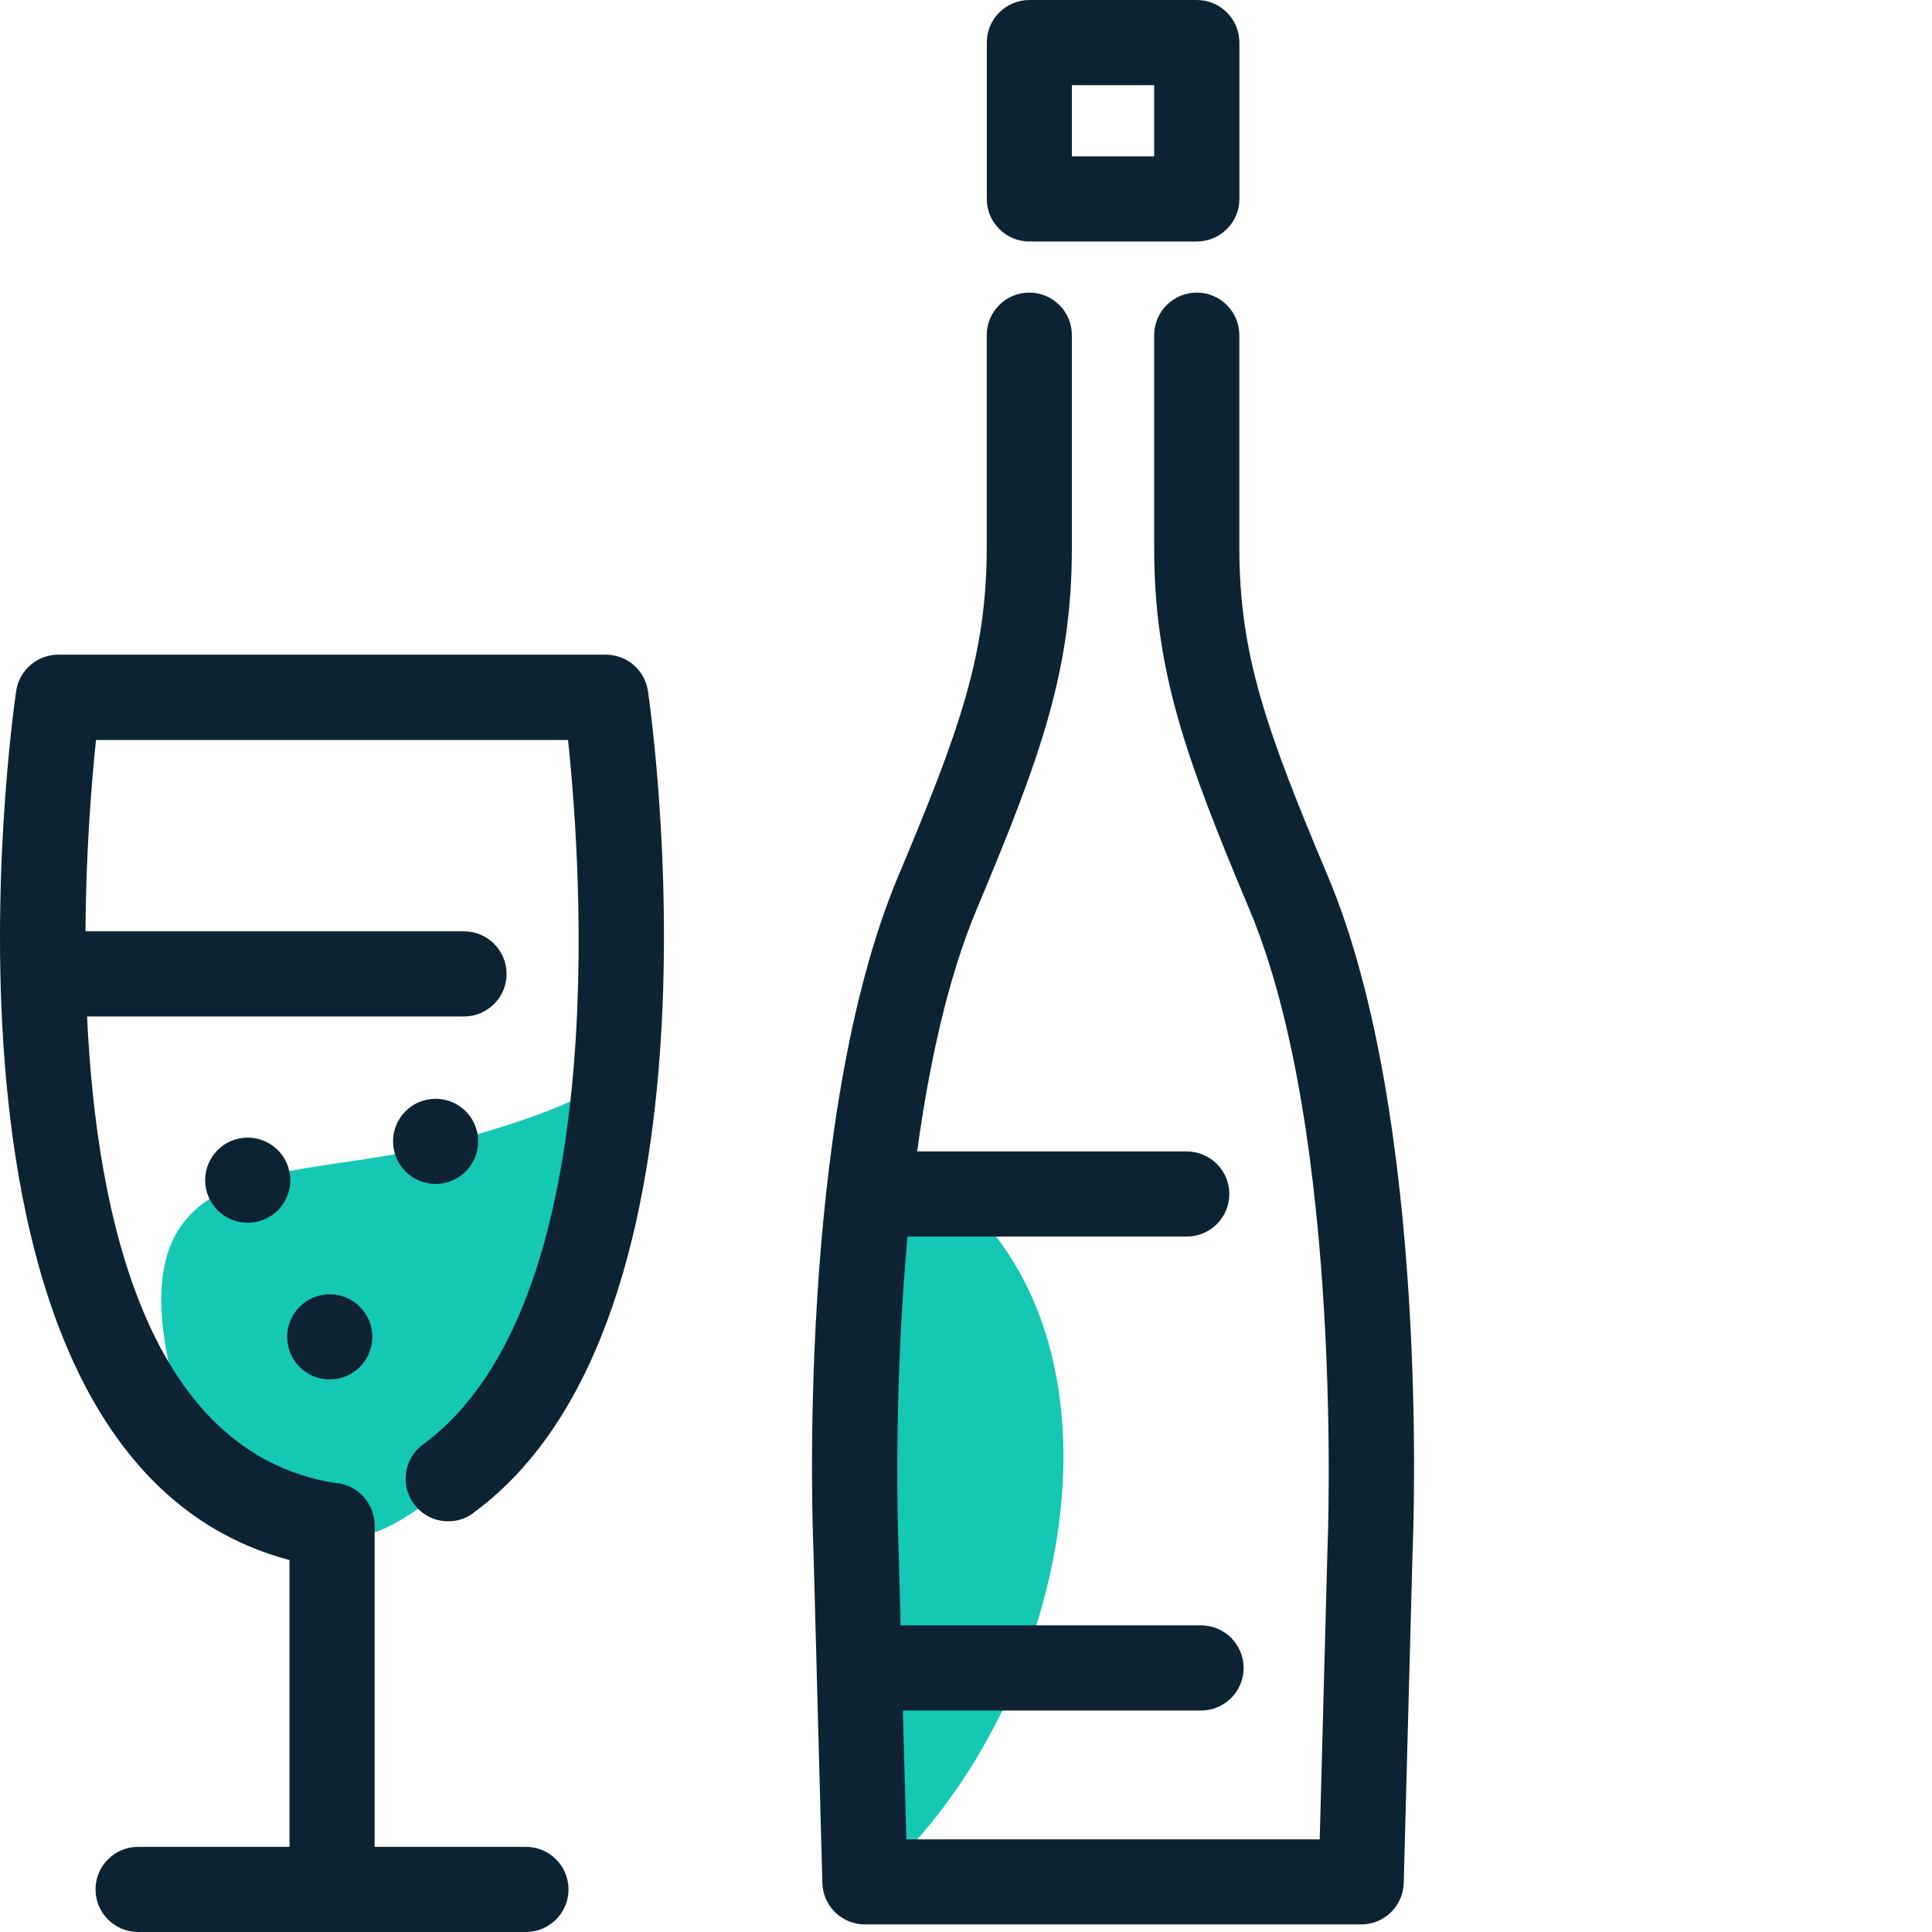
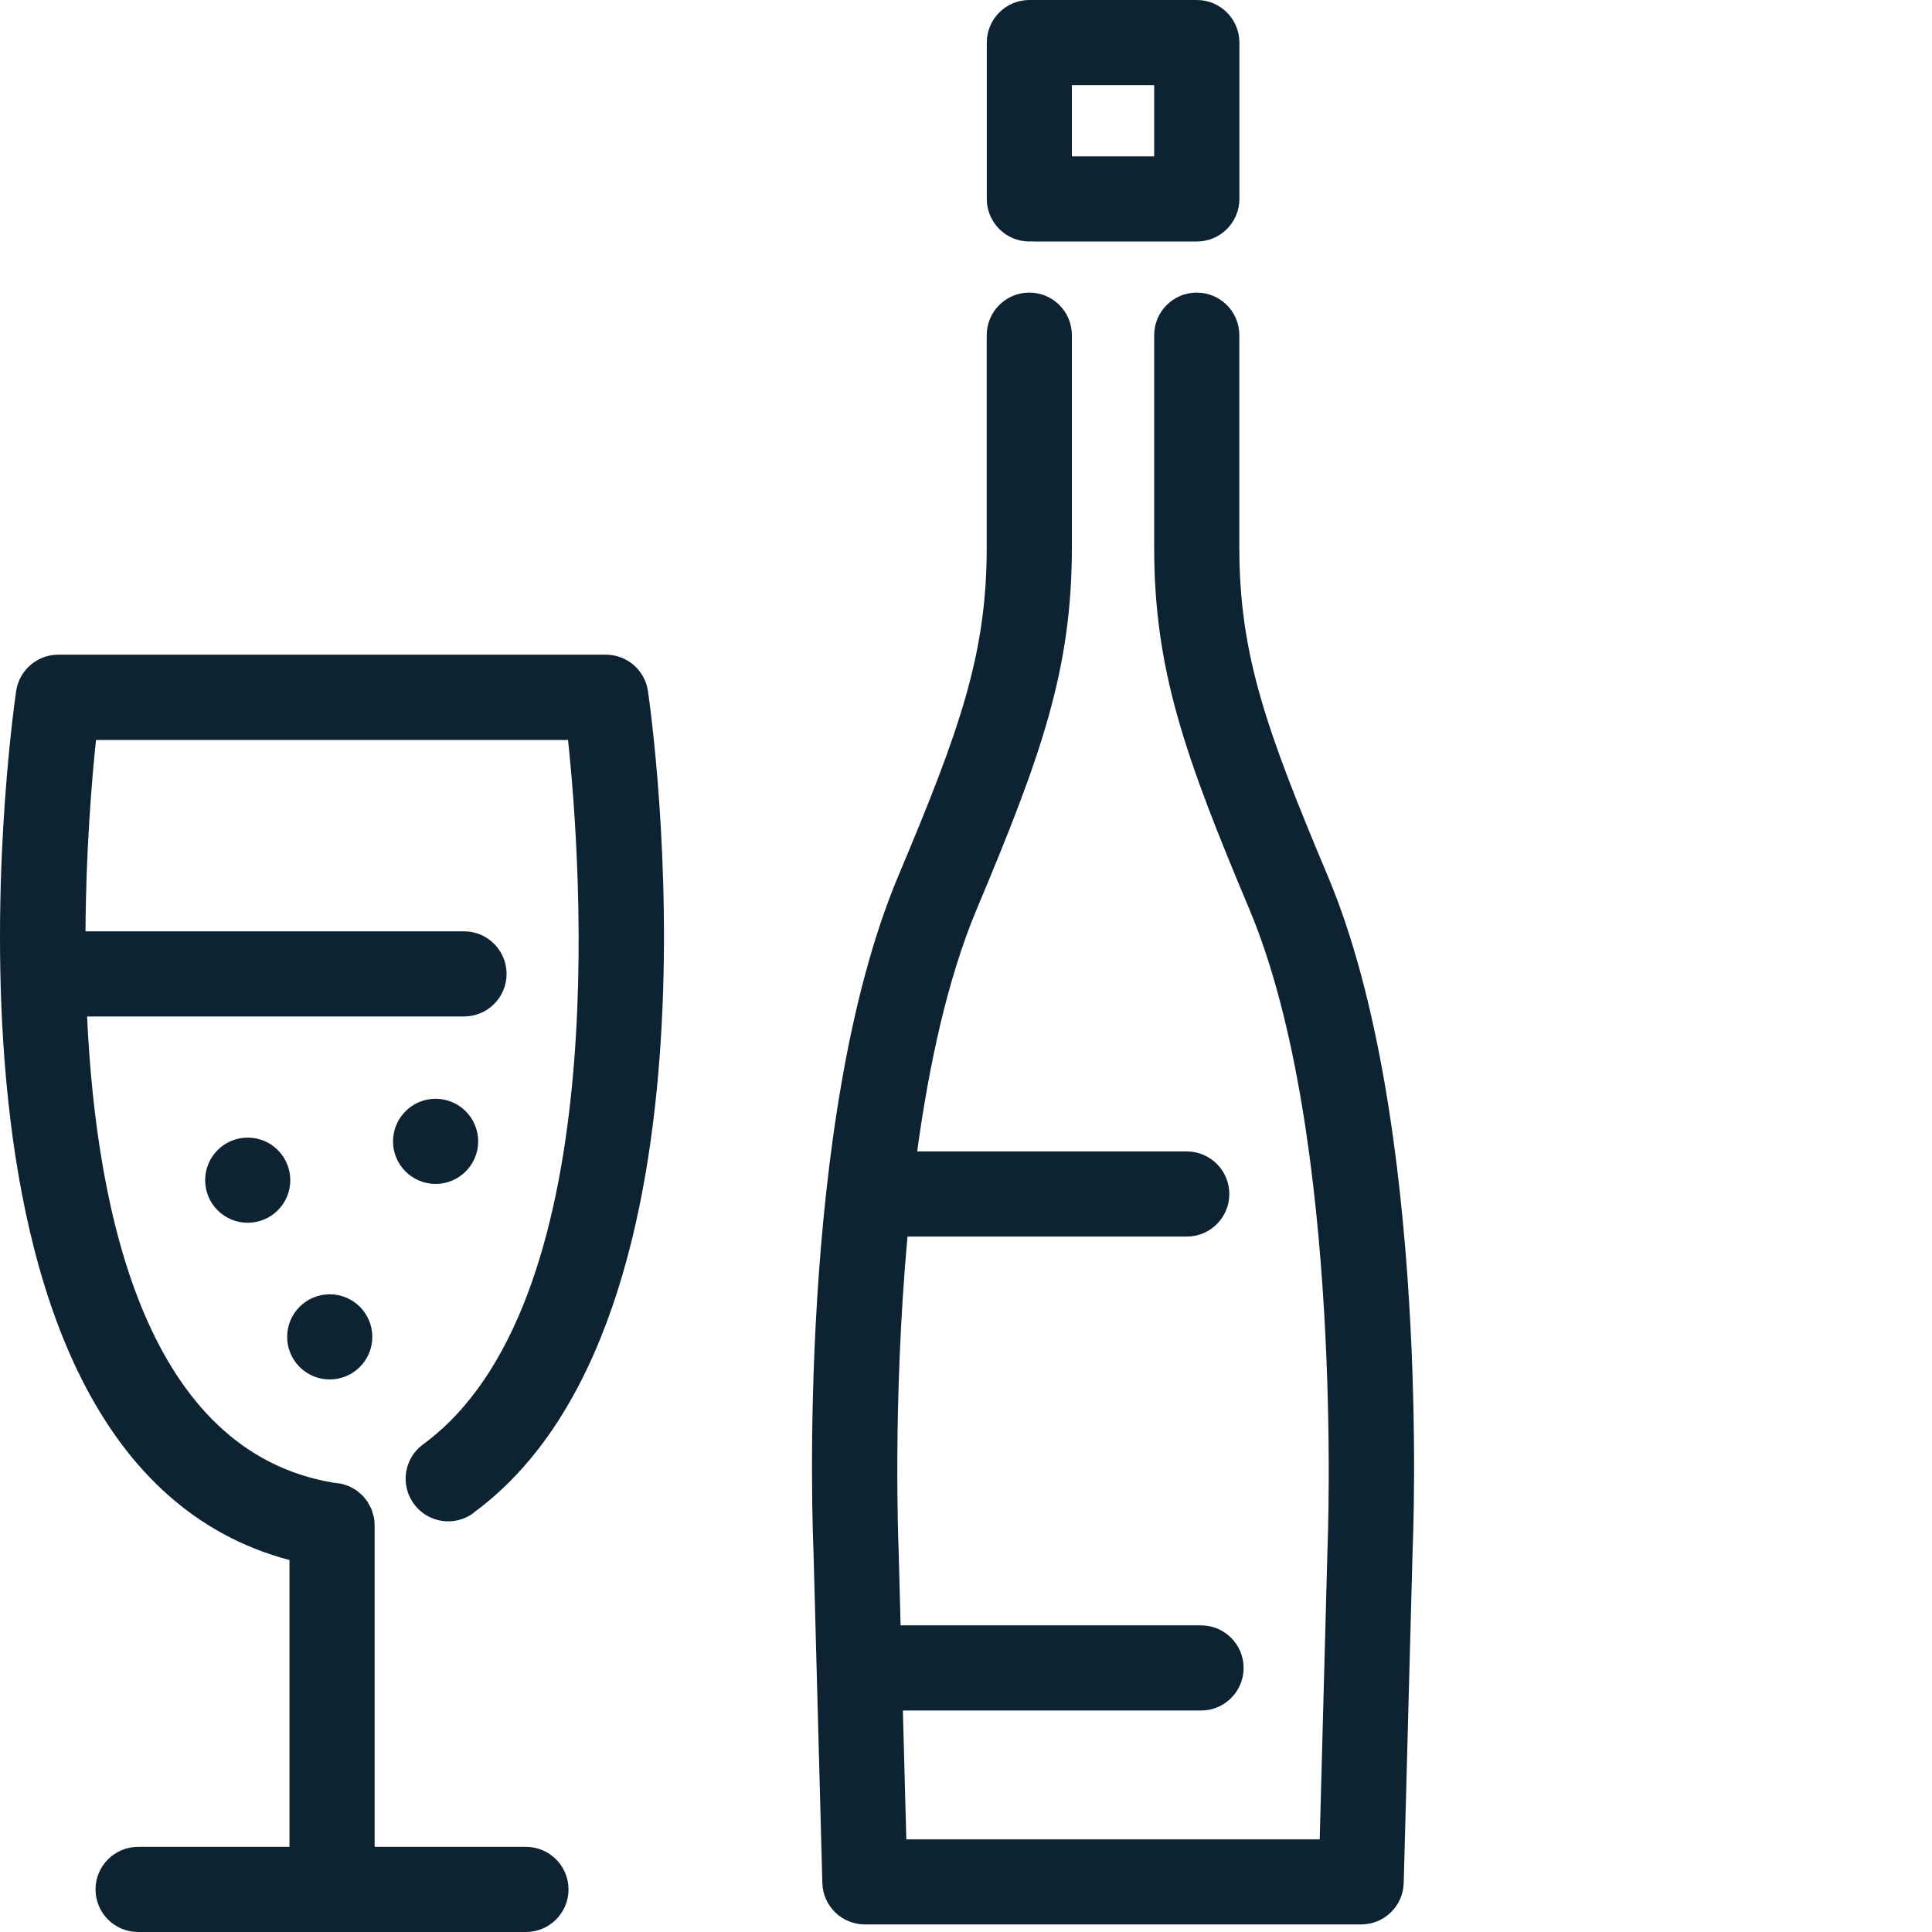
<svg xmlns="http://www.w3.org/2000/svg" width="160" height="160" viewBox="0 0 160 160" fill="none">
-   <path d="M82.426 102.313C62.5 85 84.706 98.24 69.5 110C83 121.5 63.028 112.496 71 136C77.175 154.204 71 154.5 71 157C86.204 145.239 94.192 117.515 82.423 102.314L82.426 102.313Z" fill="#15C8B6" />
-   <path d="M52 93.5C40.231 78.299 70.416 86.419 35.5 95C21.867 98.35 5.051 94.149 18 125C33.5 119 22.796 134.261 38 122.5C40.5 114.5 48.449 112.351 48.449 98.351L52 93.5Z" fill="#15C8B6" />
  <path d="M39.2 125.292C61.017 109.326 53.97 59.351 53.66 57.23C53.406 55.498 51.922 54.217 50.173 54.217H4.825C3.076 54.217 1.592 55.504 1.338 57.23C0.949 59.893 -7.592 120.841 23.973 129.196V152.948H11.437C9.491 152.948 7.911 154.528 7.911 156.474C7.911 158.42 9.491 160 11.437 160H43.556C45.502 160 47.082 158.42 47.082 156.474C47.082 154.528 45.502 152.948 43.556 152.948H31.025V126.307C31.025 126.065 31.003 125.834 30.952 125.602C30.935 125.523 30.901 125.45 30.879 125.371C30.839 125.23 30.805 125.083 30.749 124.948C30.709 124.858 30.659 124.773 30.608 124.688C30.551 124.575 30.495 124.463 30.427 124.355C30.371 124.271 30.297 124.197 30.235 124.113C30.162 124.017 30.089 123.921 30.004 123.836C29.931 123.763 29.846 123.701 29.767 123.633C29.677 123.554 29.592 123.475 29.491 123.408C29.406 123.346 29.31 123.306 29.214 123.25C29.113 123.193 29.011 123.126 28.898 123.08C28.802 123.041 28.701 123.013 28.599 122.979C28.481 122.939 28.368 122.894 28.244 122.872C28.142 122.849 28.035 122.843 27.928 122.832C27.815 122.821 27.714 122.793 27.595 122.787C12.295 120.214 7.99 100.982 7.212 84.18H38.427C40.374 84.18 41.953 82.601 41.953 80.654C41.953 78.708 40.374 77.128 38.427 77.128H7.082C7.116 70.398 7.601 64.604 7.951 61.281H47.042C48.176 71.989 50.721 108.135 35.037 119.616C33.463 120.767 33.124 122.973 34.275 124.547C35.426 126.121 37.632 126.46 39.206 125.309L39.2 125.292ZM85.243 20C85.305 20 85.361 19.983 85.423 19.983C85.485 19.983 85.542 20 85.604 20H99.116C101.062 20 102.642 18.42 102.642 16.474V3.526C102.642 1.58 101.062 0 99.116 0H85.248C83.302 0 81.722 1.58 81.722 3.526V16.474C81.722 18.42 83.302 20 85.248 20H85.243ZM88.769 7.052H95.584V12.948H88.769V7.052ZM39.601 94.522C39.601 92.576 38.021 90.996 36.075 90.996C34.128 90.996 32.549 92.576 32.549 94.522C32.549 96.468 34.128 98.048 36.075 98.048C38.021 98.048 39.601 96.468 39.601 94.522ZM27.307 114.24C29.254 114.24 30.834 112.66 30.834 110.714C30.834 108.767 29.254 107.188 27.307 107.188C25.361 107.188 23.781 108.767 23.781 110.714C23.781 112.66 25.361 114.24 27.307 114.24ZM109.965 72.558C104.87 60.446 102.636 54.212 102.636 45.331V27.757C102.636 25.811 101.056 24.231 99.11 24.231C97.164 24.231 95.584 25.811 95.584 27.757V45.331C95.584 55.453 98.106 62.556 103.465 75.295C111.336 94.008 109.953 127.887 109.936 128.288L109.293 152.327H75.059L74.772 141.659H99.465C101.412 141.659 102.991 140.079 102.991 138.133C102.991 136.186 101.412 134.606 99.465 134.606H74.585L74.416 128.226C74.405 128.023 73.914 116.039 75.155 102.409H98.281C100.227 102.409 101.807 100.829 101.807 98.883C101.807 96.936 100.227 95.357 98.281 95.357H75.956C76.938 88.18 78.478 81.027 80.887 75.295C86.241 62.561 88.769 55.458 88.769 45.331V27.757C88.769 25.811 87.189 24.231 85.243 24.231C83.296 24.231 81.716 25.811 81.716 27.757V45.331C81.716 54.212 79.482 60.446 74.388 72.558C65.903 92.739 67.307 127.086 67.37 128.474L68.103 155.944C68.154 157.85 69.716 159.374 71.629 159.374H112.724C114.636 159.374 116.199 157.85 116.25 155.944L116.983 128.53C117.045 127.08 118.456 92.733 109.965 72.553V72.558ZM20.515 94.212C18.568 94.212 16.989 95.791 16.989 97.738C16.989 99.684 18.568 101.264 20.515 101.264C22.461 101.264 24.041 99.684 24.041 97.738C24.041 95.791 22.461 94.212 20.515 94.212Z" fill="#0E2332" />
</svg>